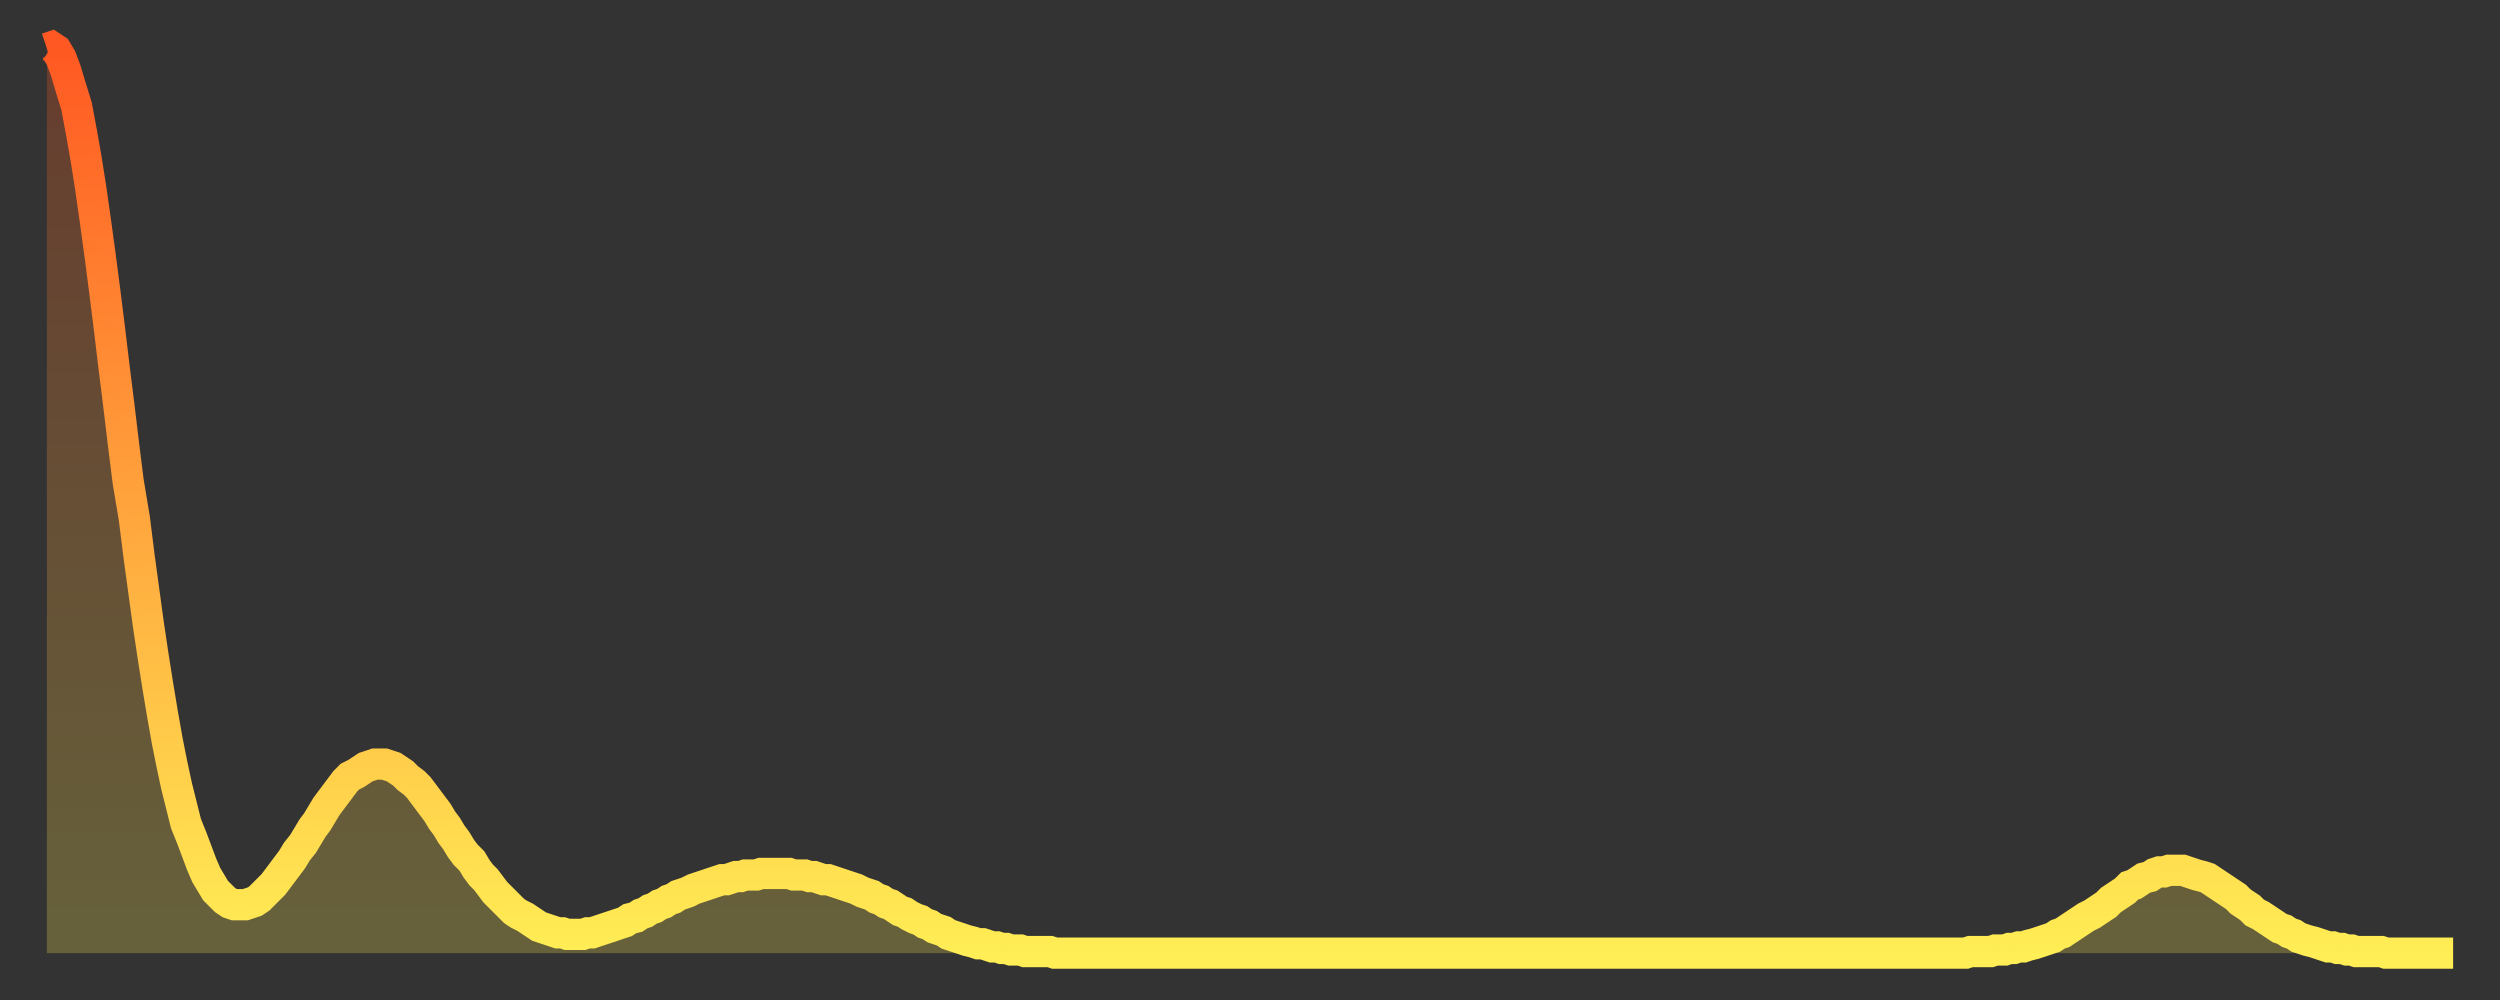
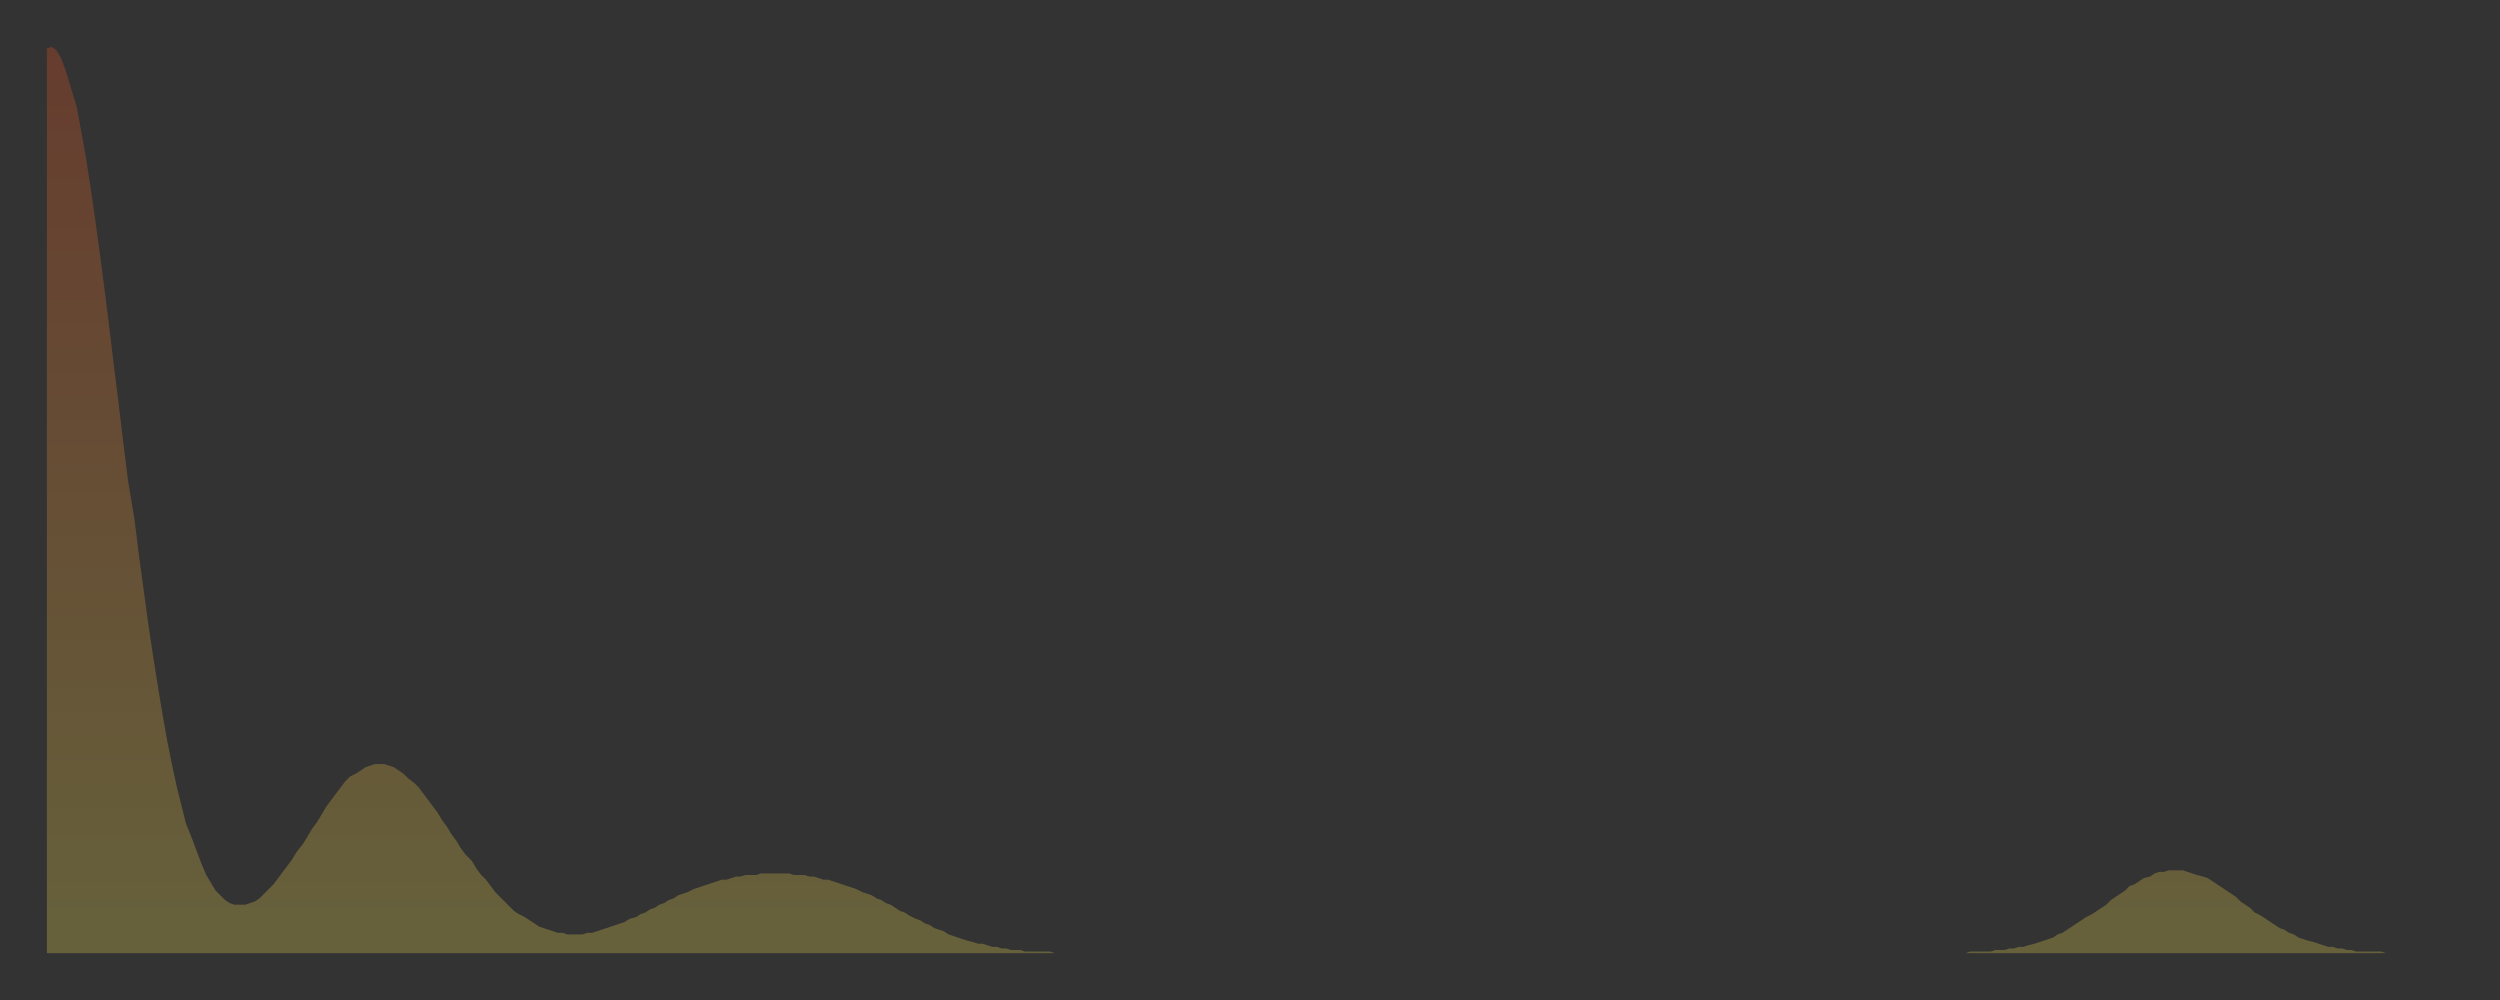
<svg xmlns="http://www.w3.org/2000/svg" baseProfile="full" height="64" version="1.1" width="160">
  <rect width="100%" height="100%" fill="#333333" stroke="none" />
  <defs>
    <linearGradient id="id187408" x1="0" x2="0" y1="0" y2="1">
      <stop offset="0%" stop-color="#ff5822" />
      <stop offset="50%" stop-color="#ffa33c" />
      <stop offset="100%" stop-color="#ffee55" />
    </linearGradient>
  </defs>
  <g transform="translate(3,3)">
    <g>
-       <path d="M 0.0 0.1 0.3 0.0 0.6 0.2 0.9 0.7 1.2 1.5 1.5 2.5 1.9 3.8 2.2 5.4 2.5 7.1 2.8 9.0 3.1 11.1 3.4 13.3 3.7 15.6 4.0 18.0 4.3 20.5 4.6 22.9 4.9 25.4 5.2 27.8 5.6 30.2 5.9 32.6 6.2 34.8 6.5 37.0 6.8 39.0 7.1 40.9 7.4 42.7 7.7 44.4 8.0 45.9 8.3 47.3 8.6 48.5 8.9 49.7 9.3 50.7 9.6 51.5 9.9 52.3 10.2 53.0 10.5 53.5 10.8 54.0 11.1 54.3 11.4 54.6 11.7 54.8 12.0 54.9 12.3 54.9 12.7 54.9 13.0 54.8 13.3 54.7 13.6 54.5 13.9 54.2 14.2 53.9 14.5 53.6 14.8 53.2 15.1 52.8 15.4 52.4 15.7 52.0 16.0 51.5 16.4 51.0 16.7 50.5 17.0 50.0 17.3 49.6 17.6 49.1 17.9 48.6 18.2 48.2 18.5 47.8 18.8 47.4 19.1 47.0 19.4 46.7 19.8 46.5 20.1 46.3 20.4 46.1 20.7 46.0 21.0 45.9 21.3 45.9 21.6 45.9 21.9 46.0 22.2 46.1 22.5 46.3 22.8 46.5 23.1 46.8 23.5 47.1 23.8 47.4 24.1 47.8 24.4 48.2 24.7 48.6 25.0 49.0 25.3 49.5 25.6 49.9 25.9 50.4 26.2 50.8 26.5 51.3 26.8 51.7 27.2 52.1 27.5 52.6 27.8 53.0 28.1 53.3 28.4 53.7 28.7 54.1 29.0 54.4 29.3 54.7 29.6 55.0 29.9 55.3 30.2 55.5 30.6 55.7 30.9 55.9 31.2 56.1 31.5 56.3 31.8 56.4 32.1 56.5 32.4 56.6 32.7 56.7 33.0 56.7 33.3 56.8 33.6 56.8 33.9 56.8 34.3 56.8 34.6 56.7 34.9 56.7 35.2 56.6 35.5 56.5 35.8 56.4 36.1 56.3 36.4 56.2 36.7 56.1 37.0 56.0 37.3 55.8 37.7 55.7 38.0 55.5 38.3 55.4 38.6 55.2 38.9 55.1 39.2 54.9 39.5 54.8 39.8 54.6 40.1 54.5 40.4 54.3 40.7 54.2 41.0 54.1 41.4 53.9 41.7 53.8 42.0 53.7 42.3 53.6 42.6 53.5 42.9 53.4 43.2 53.3 43.5 53.3 43.8 53.2 44.1 53.1 44.4 53.1 44.7 53.0 45.1 53.0 45.4 53.0 45.7 52.9 46.0 52.9 46.3 52.9 46.6 52.9 46.9 52.9 47.2 52.9 47.5 52.9 47.8 53.0 48.1 53.0 48.5 53.0 48.8 53.1 49.1 53.1 49.4 53.2 49.7 53.3 50.0 53.3 50.3 53.4 50.6 53.5 50.9 53.6 51.2 53.7 51.5 53.8 51.8 53.9 52.2 54.1 52.5 54.2 52.8 54.3 53.1 54.5 53.4 54.6 53.7 54.8 54.0 54.9 54.3 55.1 54.6 55.3 54.9 55.4 55.2 55.6 55.6 55.8 55.9 55.9 56.2 56.1 56.5 56.2 56.8 56.4 57.1 56.5 57.4 56.6 57.7 56.8 58.0 56.9 58.3 57.0 58.6 57.1 58.9 57.2 59.3 57.3 59.6 57.4 59.9 57.4 60.2 57.5 60.5 57.6 60.8 57.6 61.1 57.7 61.4 57.7 61.7 57.8 62.0 57.8 62.3 57.8 62.6 57.9 63.0 57.9 63.3 57.9 63.6 57.9 63.9 57.9 64.2 57.9 64.5 58.0 64.8 58.0 65.1 58.0 65.4 58.0 65.7 58.0 66.0 58.0 66.4 58.0 66.7 58.0 67.0 58.0 67.3 58.0 67.6 58.0 67.9 58.0 68.2 58.0 68.5 58.0 68.8 58.0 69.1 58.0 69.4 58.0 69.7 58.0 70.1 58.0 70.4 58.0 70.7 58.0 71.0 58.0 71.3 58.0 71.6 58.0 71.9 58.0 72.2 58.0 72.5 58.0 72.8 58.0 73.1 58.0 73.5 58.0 73.8 58.0 74.1 58.0 74.4 58.0 74.7 58.0 75.0 58.0 75.3 58.0 75.6 58.0 75.9 58.0 76.2 58.0 76.5 58.0 76.8 58.0 77.2 58.0 77.5 58.0 77.8 58.0 78.1 58.0 78.4 58.0 78.7 58.0 79.0 58.0 79.3 58.0 79.6 58.0 79.9 58.0 80.2 58.0 80.5 58.0 80.9 58.0 81.2 58.0 81.5 58.0 81.8 58.0 82.1 58.0 82.4 58.0 82.7 58.0 83.0 58.0 83.3 58.0 83.6 58.0 83.9 58.0 84.3 58.0 84.6 58.0 84.9 58.0 85.2 58.0 85.5 58.0 85.8 58.0 86.1 58.0 86.4 58.0 86.7 58.0 87.0 58.0 87.3 58.0 87.6 58.0 88.0 58.0 88.3 58.0 88.6 58.0 88.9 58.0 89.2 58.0 89.5 58.0 89.8 58.0 90.1 58.0 90.4 58.0 90.7 58.0 91.0 58.0 91.4 58.0 91.7 58.0 92.0 58.0 92.3 58.0 92.6 58.0 92.9 58.0 93.2 58.0 93.5 58.0 93.8 58.0 94.1 58.0 94.4 58.0 94.7 58.0 95.1 58.0 95.4 58.0 95.7 58.0 96.0 58.0 96.3 58.0 96.6 58.0 96.9 58.0 97.2 58.0 97.5 58.0 97.8 58.0 98.1 58.0 98.4 58.0 98.8 58.0 99.1 58.0 99.4 58.0 99.7 58.0 100.0 58.0 100.3 58.0 100.6 58.0 100.9 58.0 101.2 58.0 101.5 58.0 101.8 58.0 102.2 58.0 102.5 58.0 102.8 58.0 103.1 58.0 103.4 58.0 103.7 58.0 104.0 58.0 104.3 58.0 104.6 58.0 104.9 58.0 105.2 58.0 105.5 58.0 105.9 58.0 106.2 58.0 106.5 58.0 106.8 58.0 107.1 58.0 107.4 58.0 107.7 58.0 108.0 58.0 108.3 58.0 108.6 58.0 108.9 58.0 109.3 58.0 109.6 58.0 109.9 58.0 110.2 58.0 110.5 58.0 110.8 58.0 111.1 58.0 111.4 58.0 111.7 58.0 112.0 58.0 112.3 58.0 112.6 58.0 113.0 58.0 113.3 58.0 113.6 58.0 113.9 58.0 114.2 58.0 114.5 58.0 114.8 58.0 115.1 58.0 115.4 58.0 115.7 58.0 116.0 58.0 116.3 58.0 116.7 58.0 117.0 58.0 117.3 58.0 117.6 58.0 117.9 58.0 118.2 58.0 118.5 58.0 118.8 58.0 119.1 58.0 119.4 58.0 119.7 58.0 120.1 58.0 120.4 58.0 120.7 58.0 121.0 58.0 121.3 58.0 121.6 58.0 121.9 58.0 122.2 58.0 122.5 58.0 122.8 58.0 123.1 57.9 123.4 57.9 123.8 57.9 124.1 57.9 124.4 57.9 124.7 57.8 125.0 57.8 125.3 57.8 125.6 57.7 125.9 57.7 126.2 57.6 126.5 57.6 126.8 57.5 127.2 57.4 127.5 57.3 127.8 57.2 128.1 57.1 128.4 57.0 128.7 56.8 129.0 56.7 129.3 56.5 129.6 56.3 129.9 56.1 130.2 55.9 130.5 55.7 130.9 55.5 131.2 55.3 131.5 55.1 131.8 54.9 132.1 54.6 132.4 54.4 132.7 54.2 133.0 54.0 133.3 53.7 133.6 53.6 133.9 53.4 134.2 53.2 134.6 53.1 134.9 52.9 135.2 52.8 135.5 52.8 135.8 52.7 136.1 52.7 136.4 52.7 136.7 52.7 137.0 52.8 137.3 52.9 137.6 53.0 138.0 53.1 138.3 53.2 138.6 53.4 138.9 53.6 139.2 53.8 139.5 54.0 139.8 54.2 140.1 54.4 140.4 54.7 140.7 54.9 141.0 55.1 141.3 55.4 141.7 55.6 142.0 55.8 142.3 56.0 142.6 56.2 142.9 56.4 143.2 56.5 143.5 56.7 143.8 56.8 144.1 57.0 144.4 57.1 144.7 57.2 145.1 57.3 145.4 57.4 145.7 57.5 146.0 57.6 146.3 57.6 146.6 57.7 146.9 57.7 147.2 57.8 147.5 57.8 147.8 57.9 148.1 57.9 148.4 57.9 148.8 57.9 149.1 57.9 149.4 57.9 149.7 58.0 150.0 58.0 150.3 58.0 150.6 58.0 150.9 58.0 151.2 58.0 151.5 58.0 151.8 58.0 152.1 58.0 152.5 58.0 152.8 58.0 153.1 58.0 153.4 58.0 153.7 58.0 154.0 58.0" fill="none" id="graph-curve" opacity="1" stroke="url(#id187408)" stroke-width="2" />
      <path d="M 0 58 L 0.0 0.1 0.3 0.0 0.6 0.2 0.9 0.7 1.2 1.5 1.5 2.5 1.9 3.8 2.2 5.4 2.5 7.1 2.8 9.0 3.1 11.1 3.4 13.3 3.7 15.6 4.0 18.0 4.3 20.5 4.6 22.9 4.9 25.4 5.2 27.8 5.6 30.2 5.9 32.6 6.2 34.8 6.5 37.0 6.8 39.0 7.1 40.9 7.4 42.7 7.7 44.4 8.0 45.9 8.3 47.3 8.6 48.5 8.9 49.7 9.3 50.7 9.6 51.5 9.9 52.3 10.2 53.0 10.5 53.5 10.8 54.0 11.1 54.3 11.4 54.6 11.7 54.8 12.0 54.9 12.3 54.9 12.7 54.9 13.0 54.8 13.3 54.7 13.6 54.5 13.9 54.2 14.2 53.9 14.5 53.6 14.8 53.2 15.1 52.8 15.4 52.4 15.7 52.0 16.0 51.5 16.4 51.0 16.7 50.5 17.0 50.0 17.3 49.6 17.6 49.1 17.9 48.6 18.2 48.2 18.5 47.8 18.8 47.4 19.1 47.0 19.4 46.7 19.8 46.5 20.1 46.3 20.4 46.1 20.7 46.0 21.0 45.9 21.3 45.9 21.6 45.9 21.9 46.0 22.2 46.1 22.5 46.3 22.8 46.5 23.1 46.8 23.5 47.1 23.8 47.4 24.1 47.8 24.4 48.2 24.7 48.6 25.0 49.0 25.3 49.5 25.6 49.9 25.9 50.4 26.2 50.8 26.5 51.3 26.8 51.7 27.2 52.1 27.5 52.6 27.8 53.0 28.1 53.3 28.4 53.7 28.7 54.1 29.0 54.4 29.3 54.7 29.6 55.0 29.9 55.3 30.2 55.5 30.6 55.7 30.9 55.9 31.2 56.1 31.5 56.3 31.8 56.4 32.1 56.5 32.4 56.6 32.7 56.7 33.0 56.7 33.3 56.8 33.6 56.8 33.9 56.8 34.3 56.8 34.6 56.7 34.9 56.7 35.2 56.6 35.5 56.5 35.8 56.4 36.1 56.3 36.4 56.2 36.7 56.1 37.0 56.0 37.3 55.8 37.7 55.7 38.0 55.5 38.3 55.4 38.6 55.2 38.9 55.1 39.2 54.9 39.5 54.8 39.8 54.6 40.1 54.5 40.4 54.3 40.7 54.2 41.0 54.1 41.4 53.9 41.7 53.8 42.0 53.7 42.3 53.6 42.6 53.5 42.9 53.4 43.2 53.3 43.5 53.3 43.8 53.2 44.1 53.1 44.4 53.1 44.7 53.0 45.1 53.0 45.4 53.0 45.7 52.9 46.0 52.9 46.3 52.9 46.6 52.9 46.9 52.9 47.2 52.9 47.5 52.9 47.8 53.0 48.1 53.0 48.5 53.0 48.8 53.1 49.1 53.1 49.4 53.2 49.7 53.3 50.0 53.3 50.3 53.4 50.6 53.5 50.9 53.6 51.2 53.7 51.5 53.8 51.8 53.9 52.2 54.1 52.5 54.2 52.8 54.3 53.1 54.5 53.4 54.6 53.7 54.8 54.0 54.9 54.3 55.1 54.6 55.3 54.9 55.4 55.2 55.6 55.6 55.8 55.9 55.9 56.2 56.1 56.5 56.2 56.8 56.4 57.1 56.5 57.4 56.6 57.7 56.8 58.0 56.9 58.3 57.0 58.6 57.1 58.9 57.2 59.3 57.3 59.6 57.4 59.9 57.4 60.2 57.5 60.5 57.6 60.8 57.6 61.1 57.7 61.4 57.7 61.7 57.8 62.0 57.8 62.3 57.8 62.6 57.9 63.0 57.9 63.3 57.9 63.6 57.9 63.9 57.9 64.2 57.9 64.5 58.0 64.8 58.0 65.1 58.0 65.4 58.0 65.7 58.0 66.0 58.0 66.4 58.0 66.7 58.0 67.0 58.0 67.3 58.0 67.6 58.0 67.9 58.0 68.2 58.0 68.5 58.0 68.8 58.0 69.1 58.0 69.4 58.0 69.7 58.0 70.1 58.0 70.4 58.0 70.7 58.0 71.0 58.0 71.3 58.0 71.6 58.0 71.9 58.0 72.2 58.0 72.5 58.0 72.8 58.0 73.1 58.0 73.5 58.0 73.8 58.0 74.1 58.0 74.4 58.0 74.7 58.0 75.0 58.0 75.3 58.0 75.6 58.0 75.9 58.0 76.2 58.0 76.5 58.0 76.8 58.0 77.2 58.0 77.5 58.0 77.8 58.0 78.1 58.0 78.4 58.0 78.7 58.0 79.0 58.0 79.3 58.0 79.6 58.0 79.9 58.0 80.2 58.0 80.5 58.0 80.9 58.0 81.2 58.0 81.5 58.0 81.8 58.0 82.1 58.0 82.4 58.0 82.7 58.0 83.0 58.0 83.3 58.0 83.6 58.0 83.9 58.0 84.3 58.0 84.6 58.0 84.9 58.0 85.2 58.0 85.5 58.0 85.8 58.0 86.1 58.0 86.4 58.0 86.7 58.0 87.0 58.0 87.3 58.0 87.6 58.0 88.0 58.0 88.3 58.0 88.6 58.0 88.9 58.0 89.2 58.0 89.5 58.0 89.8 58.0 90.1 58.0 90.4 58.0 90.7 58.0 91.0 58.0 91.4 58.0 91.7 58.0 92.0 58.0 92.3 58.0 92.6 58.0 92.9 58.0 93.2 58.0 93.5 58.0 93.8 58.0 94.1 58.0 94.4 58.0 94.7 58.0 95.1 58.0 95.4 58.0 95.7 58.0 96.0 58.0 96.3 58.0 96.6 58.0 96.9 58.0 97.2 58.0 97.5 58.0 97.8 58.0 98.1 58.0 98.4 58.0 98.8 58.0 99.1 58.0 99.4 58.0 99.7 58.0 100.0 58.0 100.3 58.0 100.6 58.0 100.9 58.0 101.2 58.0 101.5 58.0 101.8 58.0 102.2 58.0 102.5 58.0 102.8 58.0 103.1 58.0 103.4 58.0 103.7 58.0 104.0 58.0 104.3 58.0 104.6 58.0 104.9 58.0 105.2 58.0 105.5 58.0 105.9 58.0 106.2 58.0 106.5 58.0 106.8 58.0 107.1 58.0 107.4 58.0 107.7 58.0 108.0 58.0 108.3 58.0 108.6 58.0 108.9 58.0 109.3 58.0 109.6 58.0 109.9 58.0 110.2 58.0 110.5 58.0 110.8 58.0 111.1 58.0 111.4 58.0 111.7 58.0 112.0 58.0 112.3 58.0 112.6 58.0 113.0 58.0 113.3 58.0 113.6 58.0 113.9 58.0 114.2 58.0 114.5 58.0 114.8 58.0 115.1 58.0 115.4 58.0 115.7 58.0 116.0 58.0 116.3 58.0 116.7 58.0 117.0 58.0 117.3 58.0 117.6 58.0 117.9 58.0 118.2 58.0 118.5 58.0 118.8 58.0 119.1 58.0 119.4 58.0 119.7 58.0 120.1 58.0 120.4 58.0 120.7 58.0 121.0 58.0 121.3 58.0 121.6 58.0 121.9 58.0 122.2 58.0 122.5 58.0 122.8 58.0 123.1 57.9 123.4 57.9 123.8 57.9 124.1 57.9 124.4 57.9 124.7 57.8 125.0 57.8 125.3 57.8 125.6 57.7 125.9 57.7 126.2 57.6 126.5 57.6 126.8 57.5 127.2 57.4 127.5 57.3 127.8 57.2 128.1 57.1 128.4 57.0 128.7 56.8 129.0 56.7 129.3 56.5 129.6 56.3 129.9 56.1 130.2 55.9 130.5 55.7 130.9 55.5 131.2 55.3 131.5 55.1 131.8 54.9 132.1 54.6 132.4 54.4 132.7 54.2 133.0 54.0 133.3 53.7 133.6 53.6 133.9 53.4 134.2 53.2 134.6 53.1 134.9 52.9 135.2 52.8 135.5 52.8 135.8 52.7 136.1 52.7 136.4 52.7 136.7 52.7 137.0 52.8 137.3 52.9 137.6 53.0 138.0 53.1 138.3 53.2 138.6 53.4 138.9 53.6 139.2 53.8 139.5 54.0 139.8 54.2 140.1 54.4 140.4 54.7 140.7 54.9 141.0 55.1 141.3 55.4 141.7 55.6 142.0 55.8 142.3 56.0 142.6 56.2 142.9 56.4 143.2 56.5 143.5 56.7 143.8 56.8 144.1 57.0 144.4 57.1 144.7 57.2 145.1 57.3 145.4 57.4 145.7 57.5 146.0 57.6 146.3 57.6 146.6 57.7 146.9 57.7 147.2 57.8 147.5 57.8 147.8 57.9 148.1 57.9 148.4 57.9 148.8 57.9 149.1 57.9 149.4 57.9 149.7 58.0 150.0 58.0 150.3 58.0 150.6 58.0 150.9 58.0 151.2 58.0 151.5 58.0 151.8 58.0 152.1 58.0 152.5 58.0 152.8 58.0 153.1 58.0 153.4 58.0 153.7 58.0 154.0 58.0 154 58" fill="url(#id187408)" fill-opacity=".25" id="graph-shadow" />
    </g>
  </g>
</svg>